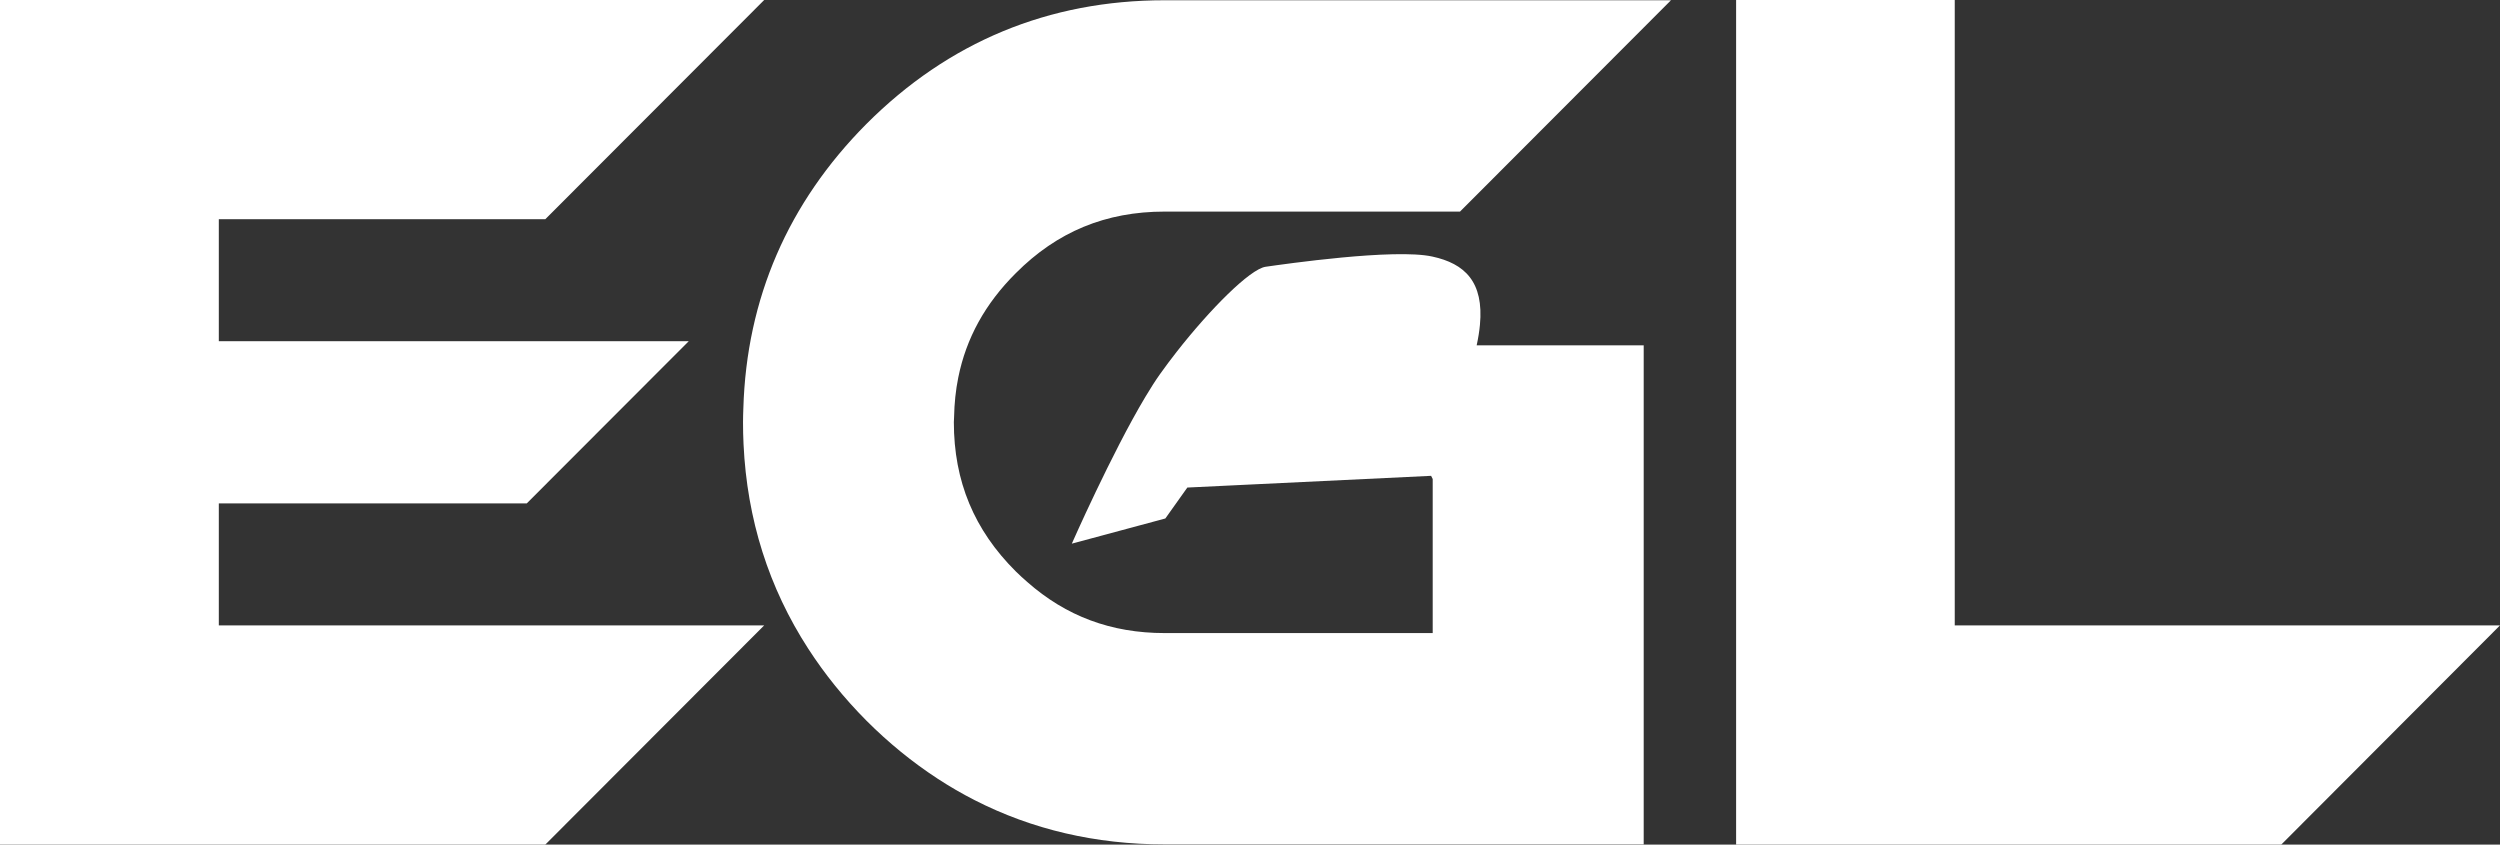
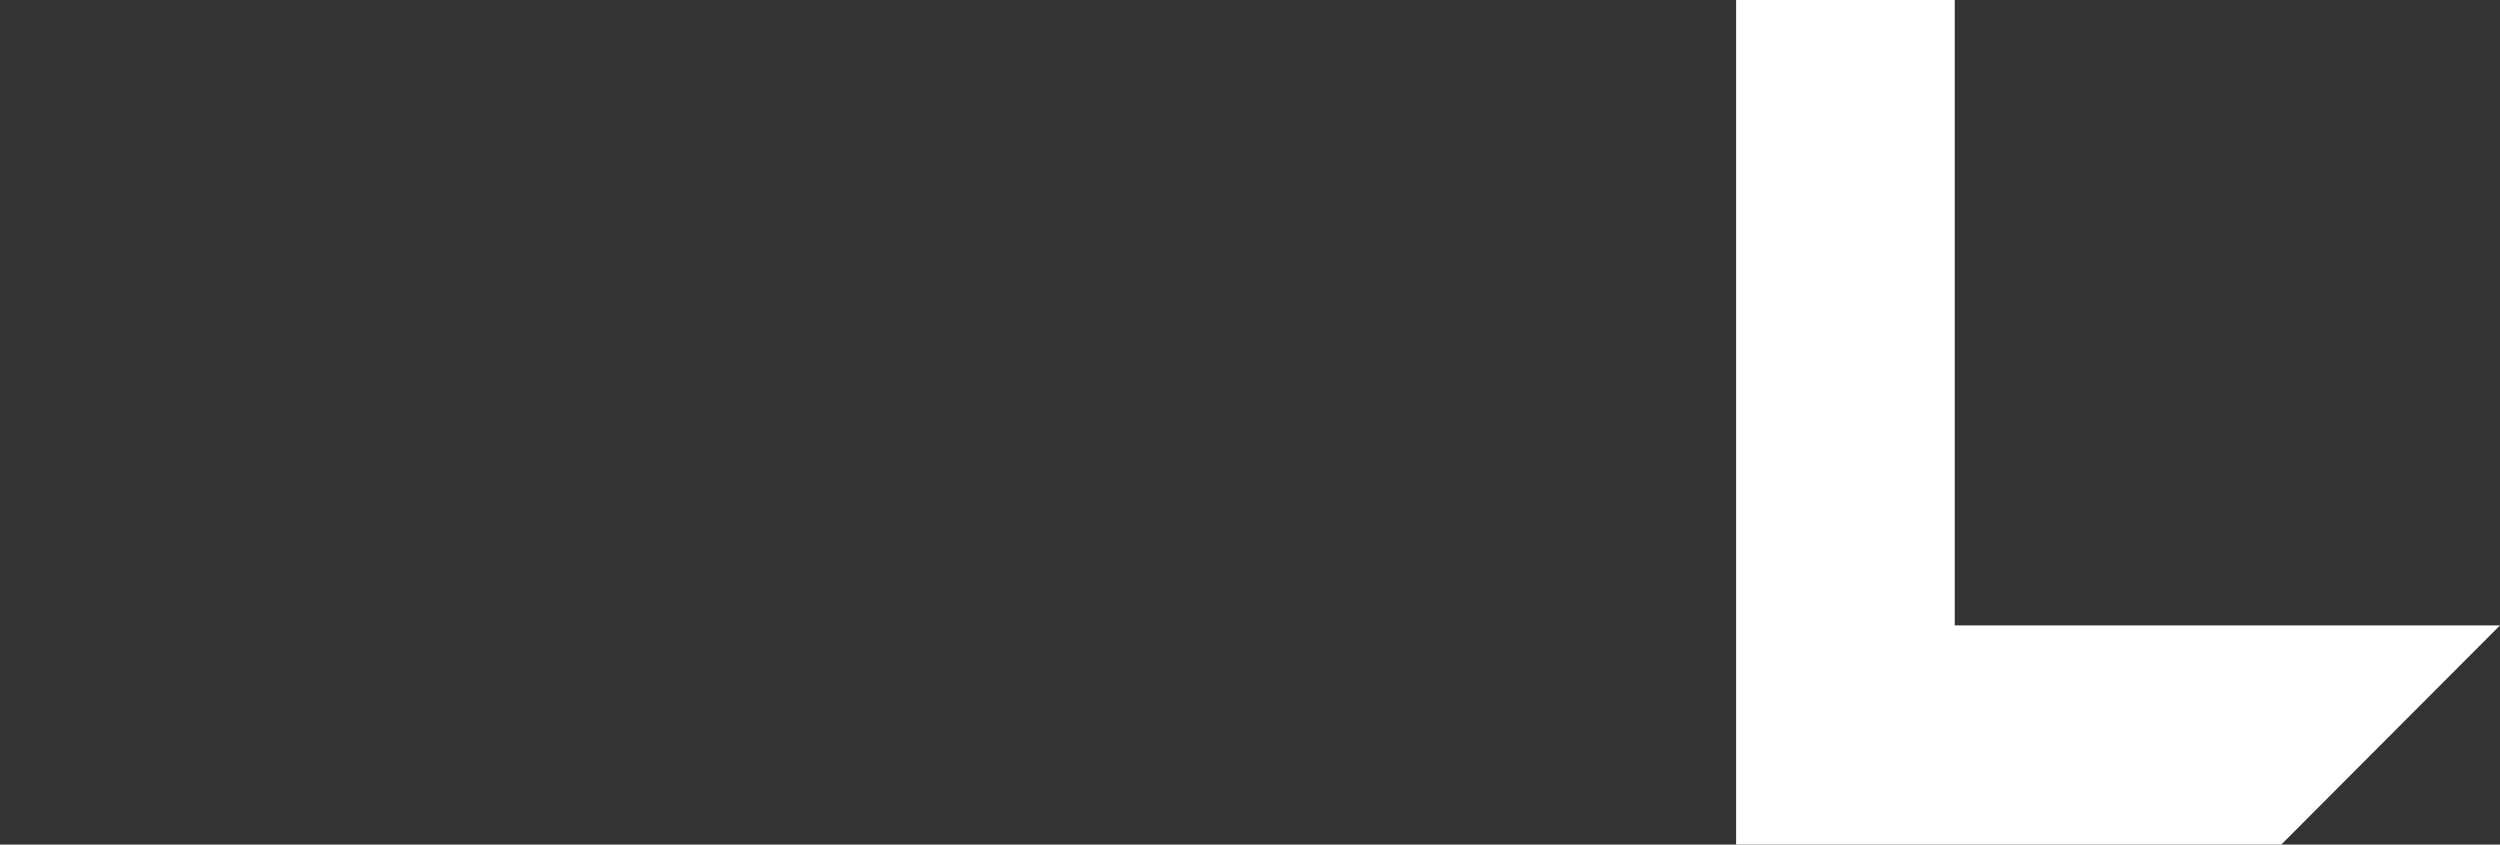
<svg xmlns="http://www.w3.org/2000/svg" width="148px" height="50px" viewBox="0 0 148 50" version="1.1">
  <rect x="0" y="0" width="148" height="50" fill="#333333" stroke="none" />
  <title>Group 7</title>
  <g id="Symbols" stroke="none" stroke-width="1" fill="none" fill-rule="evenodd">
    <g id="Menu-Bar" transform="translate(-31, -27)" fill="#FFFFFF">
      <g id="Group-7" transform="translate(31, 27)">
-         <polygon id="Fill-1" points="0 0 0 33.182 0 34.474 0 50 17.545 50 32.282 50 41.855 40.412 45.24 37.023 12.954 37.023 12.954 31.603 12.954 30.107 12.954 29.8 14.331 29.8 22.226 29.8 31.186 29.8 33.051 27.932 35.363 25.617 40.773 20.2 12.954 20.2 12.954 12.977 32.282 12.977 45.24 0" />
        <g id="Group-6" transform="translate(43.987, 0)">
-           <path d="M12.742,22.35 C13.212,20.016 14.336,17.976 16.151,16.169 C18.594,13.718 21.473,12.526 24.964,12.526 L42.446,12.526 L54.935,0.015 L24.964,0.015 C18.095,0.015 12.157,2.479 7.304,7.339 C2.666,12.005 0.208,17.68 0.019,24.179 C0.01,24.449 0,24.717 0,24.991 C0,25.427 0.01,25.86 0.03,26.29 C0.238,30.754 1.53,34.803 3.859,38.4 C4.829,39.899 5.974,41.322 7.304,42.661 C8.625,43.984 10.029,45.123 11.508,46.09 C12.226,46.559 12.962,46.986 13.717,47.371 C17.115,49.106 20.874,49.988 24.964,49.988 L43.376,49.988 L53.32,49.988 L53.32,41.074 L53.32,31.199 L53.32,29.657 L53.32,25.735 L53.32,21.383 L53.32,20.444 L43.432,20.444 C43.527,20.007 43.59,19.605 43.625,19.234 C43.866,16.68 42.723,15.602 40.806,15.188 C38.562,14.694 32.034,15.636 30.934,15.793 C30.012,15.931 27.649,18.303 25.672,20.828 C25.33,21.266 24.998,21.707 24.688,22.144 C24.411,22.533 24.119,22.994 23.817,23.498 C21.814,26.85 19.465,32.184 19.465,32.184 L25.001,30.694 L26.303,28.863 L40.734,28.169 L40.829,28.357 L40.829,28.363 L40.829,33.875 L40.829,35.689 L40.829,37.478 L36.147,37.478 L31.27,37.478 L24.964,37.478 C21.788,37.478 19.123,36.477 16.827,34.453 C16.6,34.252 16.371,34.053 16.151,33.831 C13.682,31.374 12.481,28.488 12.481,24.991 C12.481,24.891 12.492,24.798 12.494,24.7 C12.51,23.886 12.59,23.101 12.742,22.35" id="Fill-2" />
          <polygon id="Fill-4" points="71.734 37.023 71.734 29.083 71.734 25.014 71.734 24.322 71.734 22.474 71.734 20.812 71.734 17.826 71.734 0 58.791 0 58.791 18.32 58.791 21.15 58.791 24.695 58.791 27.963 58.791 29.317 58.791 36.981 58.791 50 91.063 50 104.013 37.023" />
        </g>
      </g>
    </g>
  </g>
</svg>